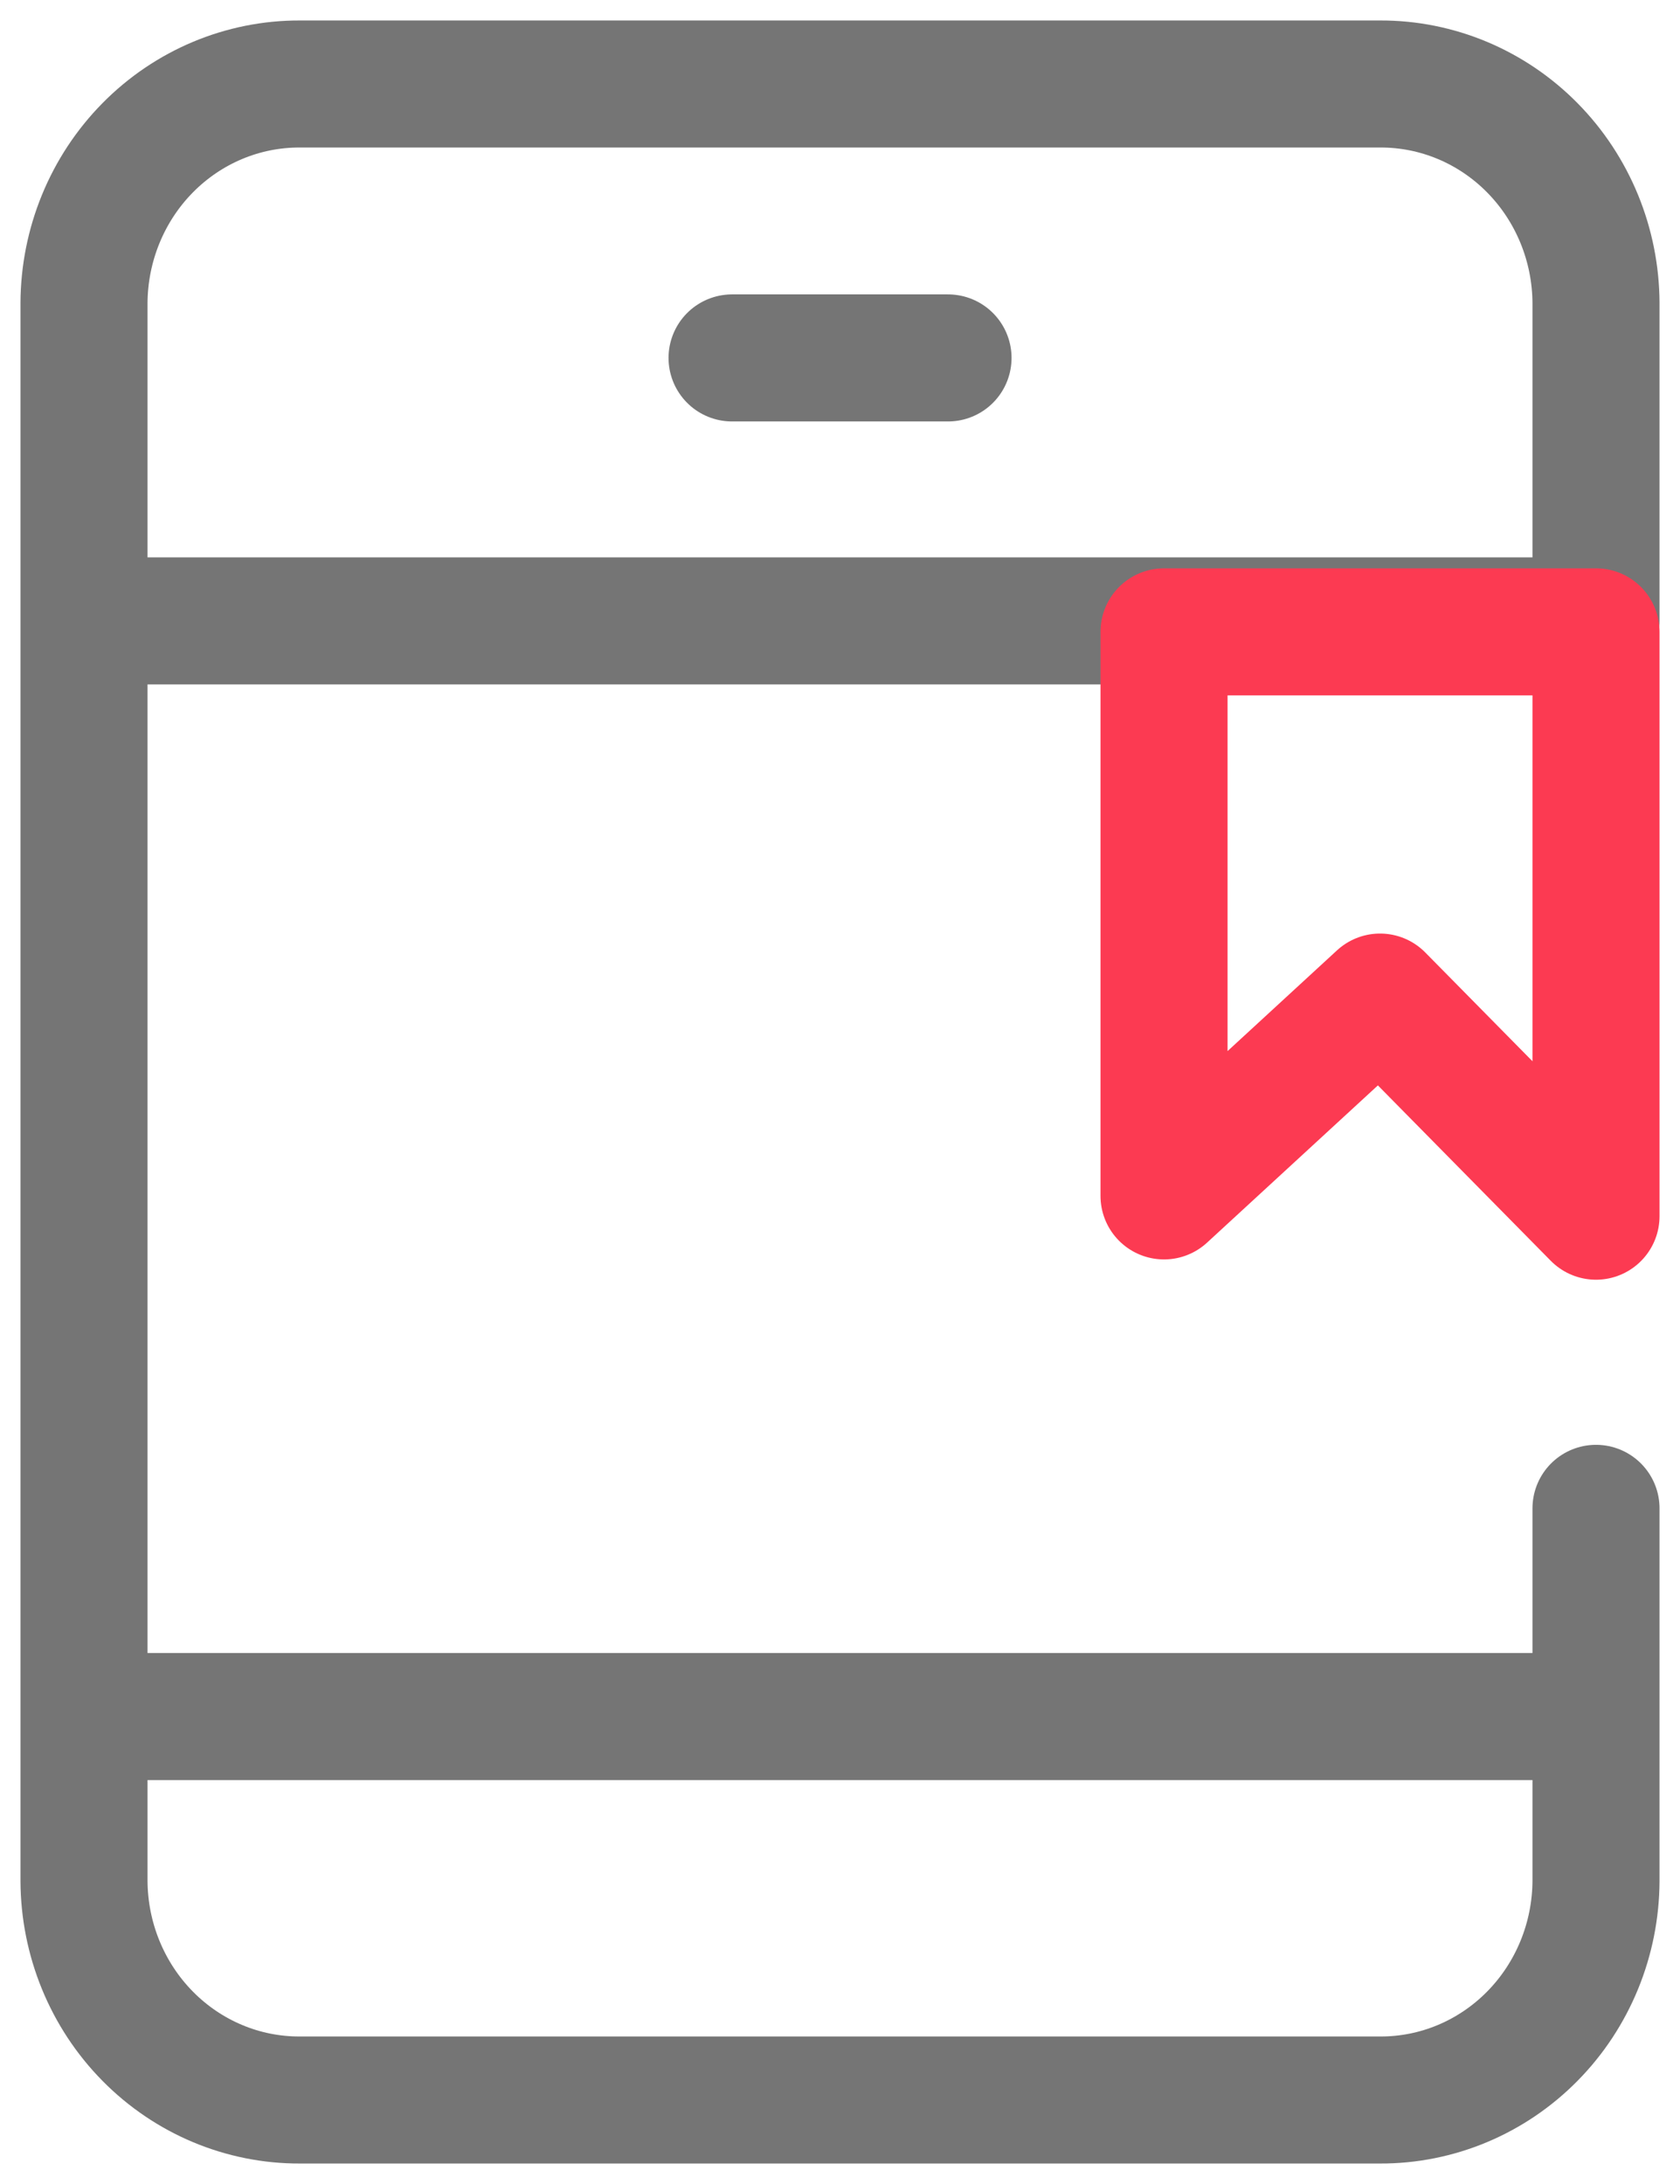
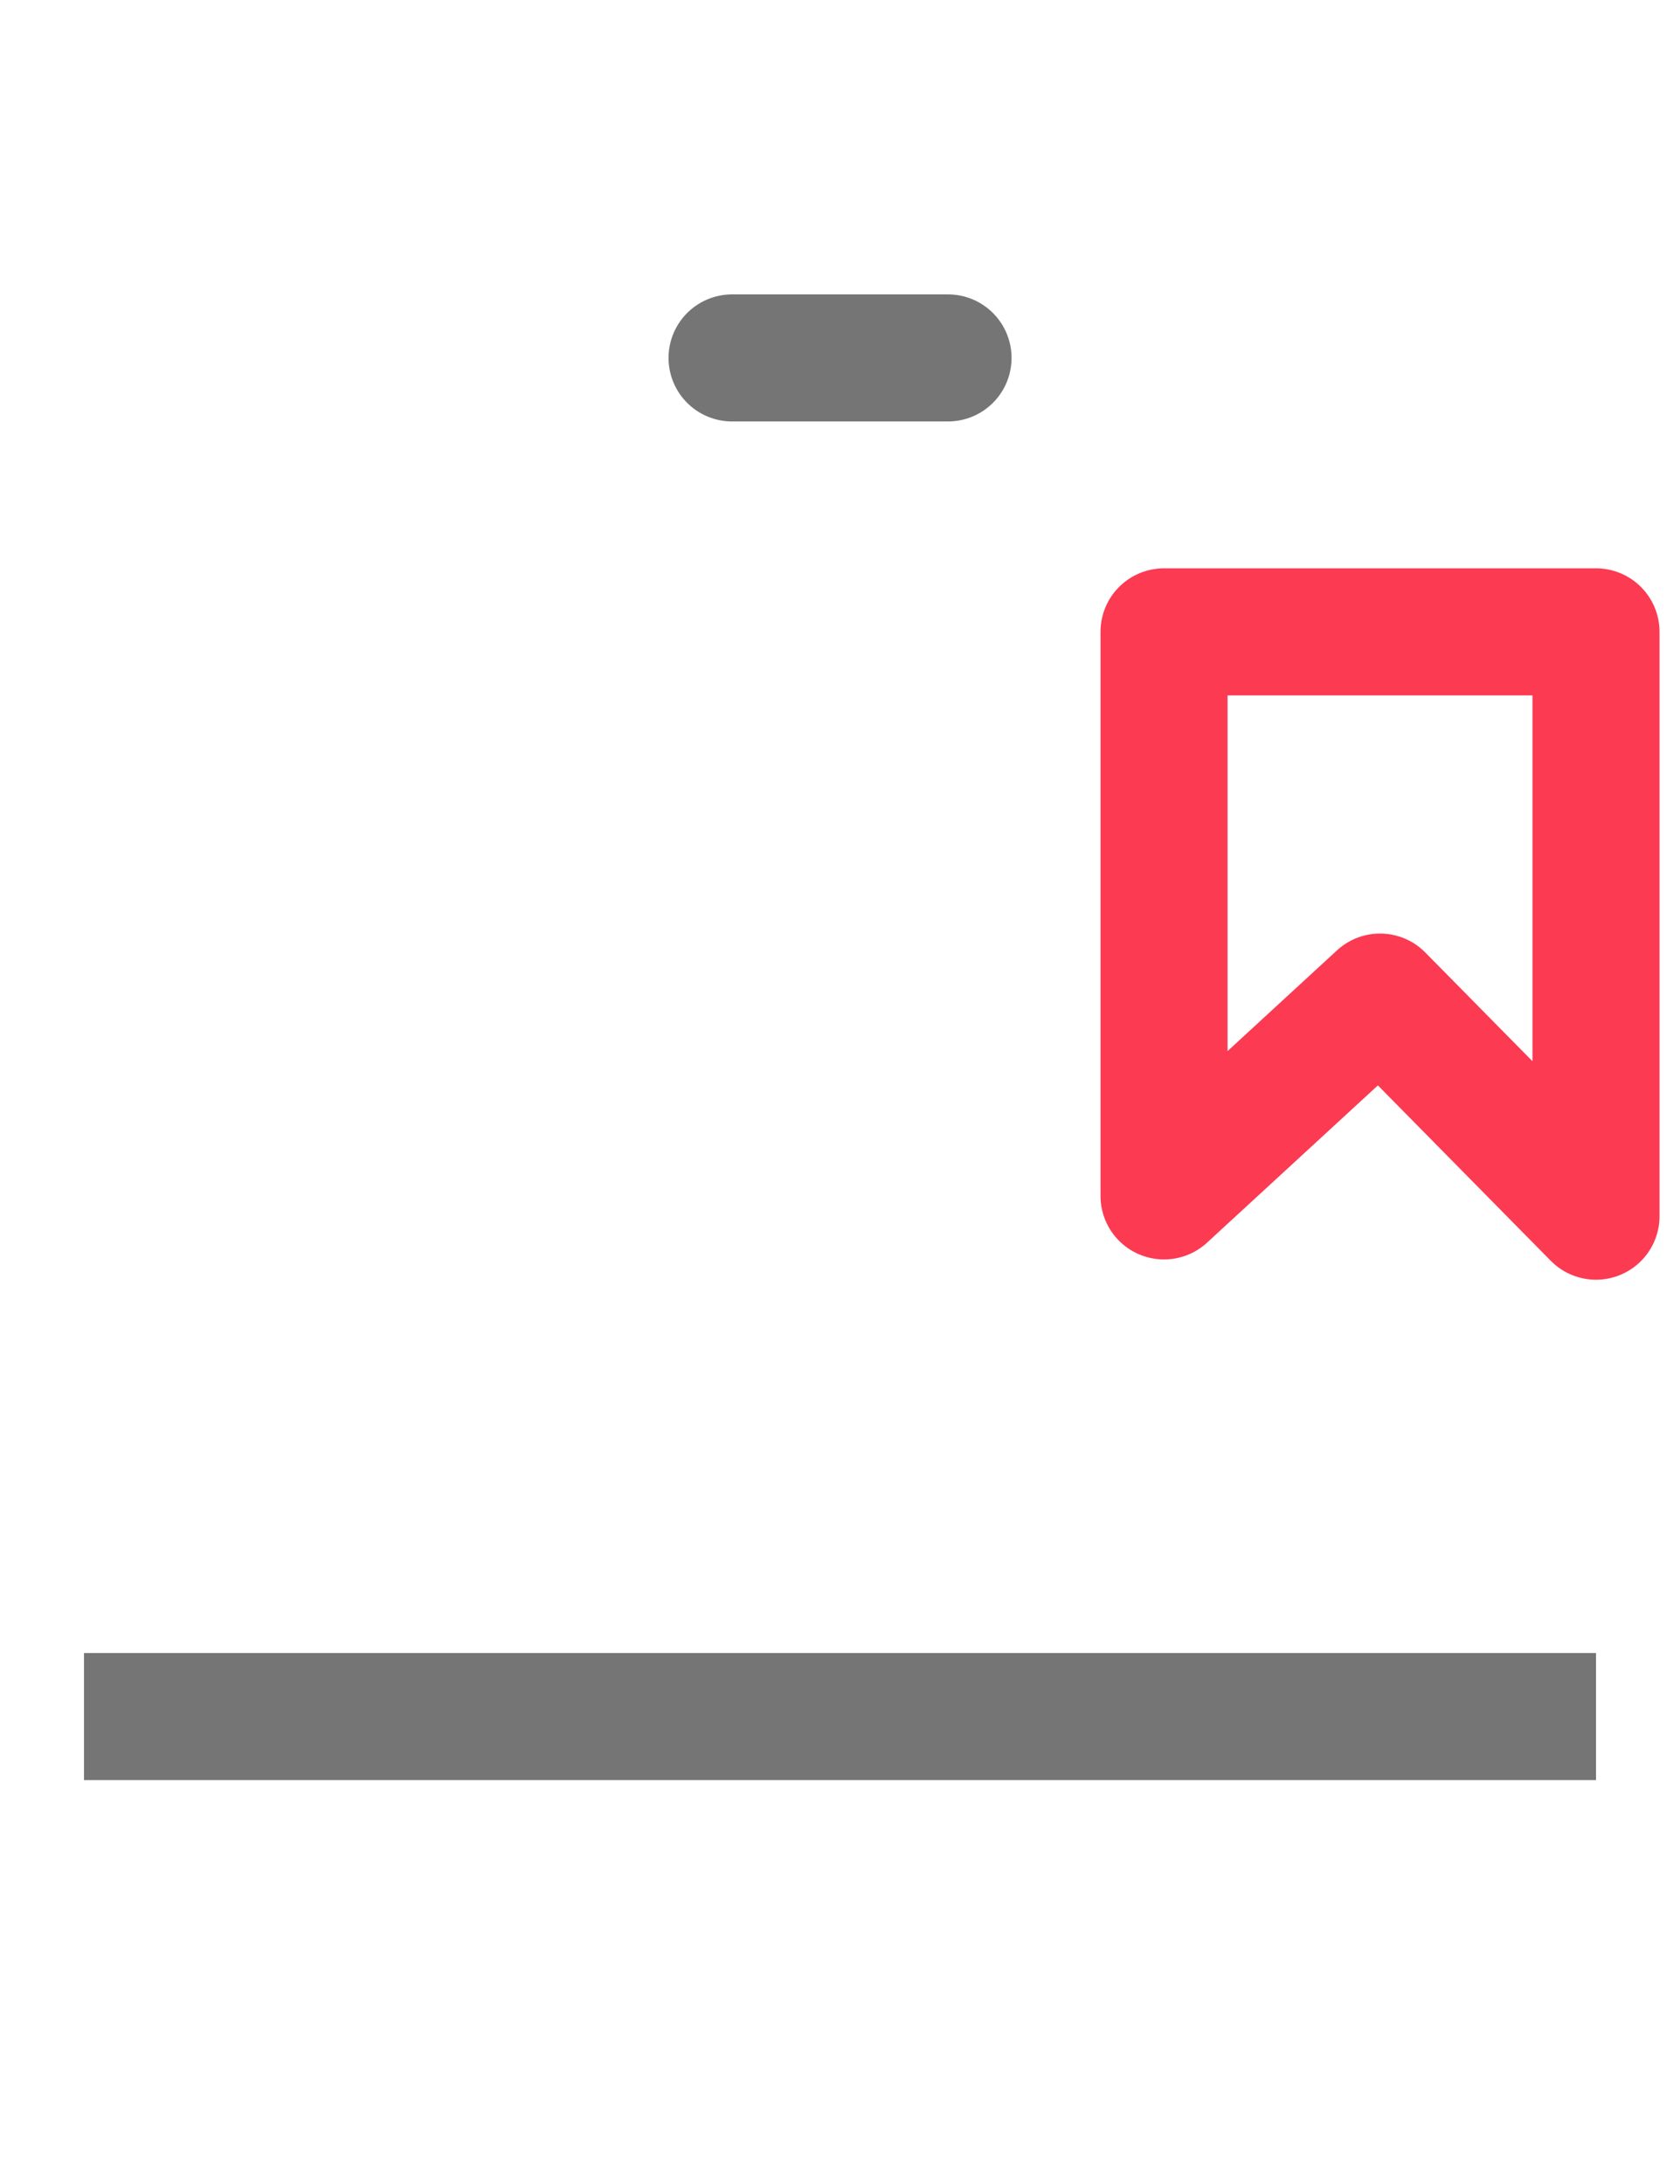
<svg xmlns="http://www.w3.org/2000/svg" width="40" height="52" viewBox="0 0 40 52" fill="none">
-   <path d="M38 35.913V44.783C37.994 46.172 37.449 47.503 36.484 48.481C35.52 49.459 34.215 50.006 32.857 50H7.143C5.785 50.006 4.48 49.459 3.516 48.481C2.551 47.503 2.006 46.172 2 44.783L2 7.217C2.006 5.828 2.551 4.497 3.516 3.519C4.48 2.541 5.785 1.994 7.143 2H32.857C34.215 1.994 35.52 2.541 36.484 3.519C37.449 4.497 37.994 5.828 38 7.217V14.783" stroke="#757575" stroke-width="3.025" stroke-linecap="round" stroke-linejoin="round" />
-   <path d="M2 14.783H38" stroke="#757575" stroke-width="3.025" />
  <path d="M17.43 8.522H22.572" stroke="#757575" stroke-width="3.025" stroke-linecap="round" />
  <path d="M2 40.87H38" stroke="#757575" stroke-width="3.025" />
  <path fill-rule="evenodd" clip-rule="evenodd" d="M27.715 15.044V28.474L32.858 23.74L38 28.957V15.044H27.715Z" stroke="#FC3A52" stroke-width="3.025" stroke-linejoin="round" />
</svg>